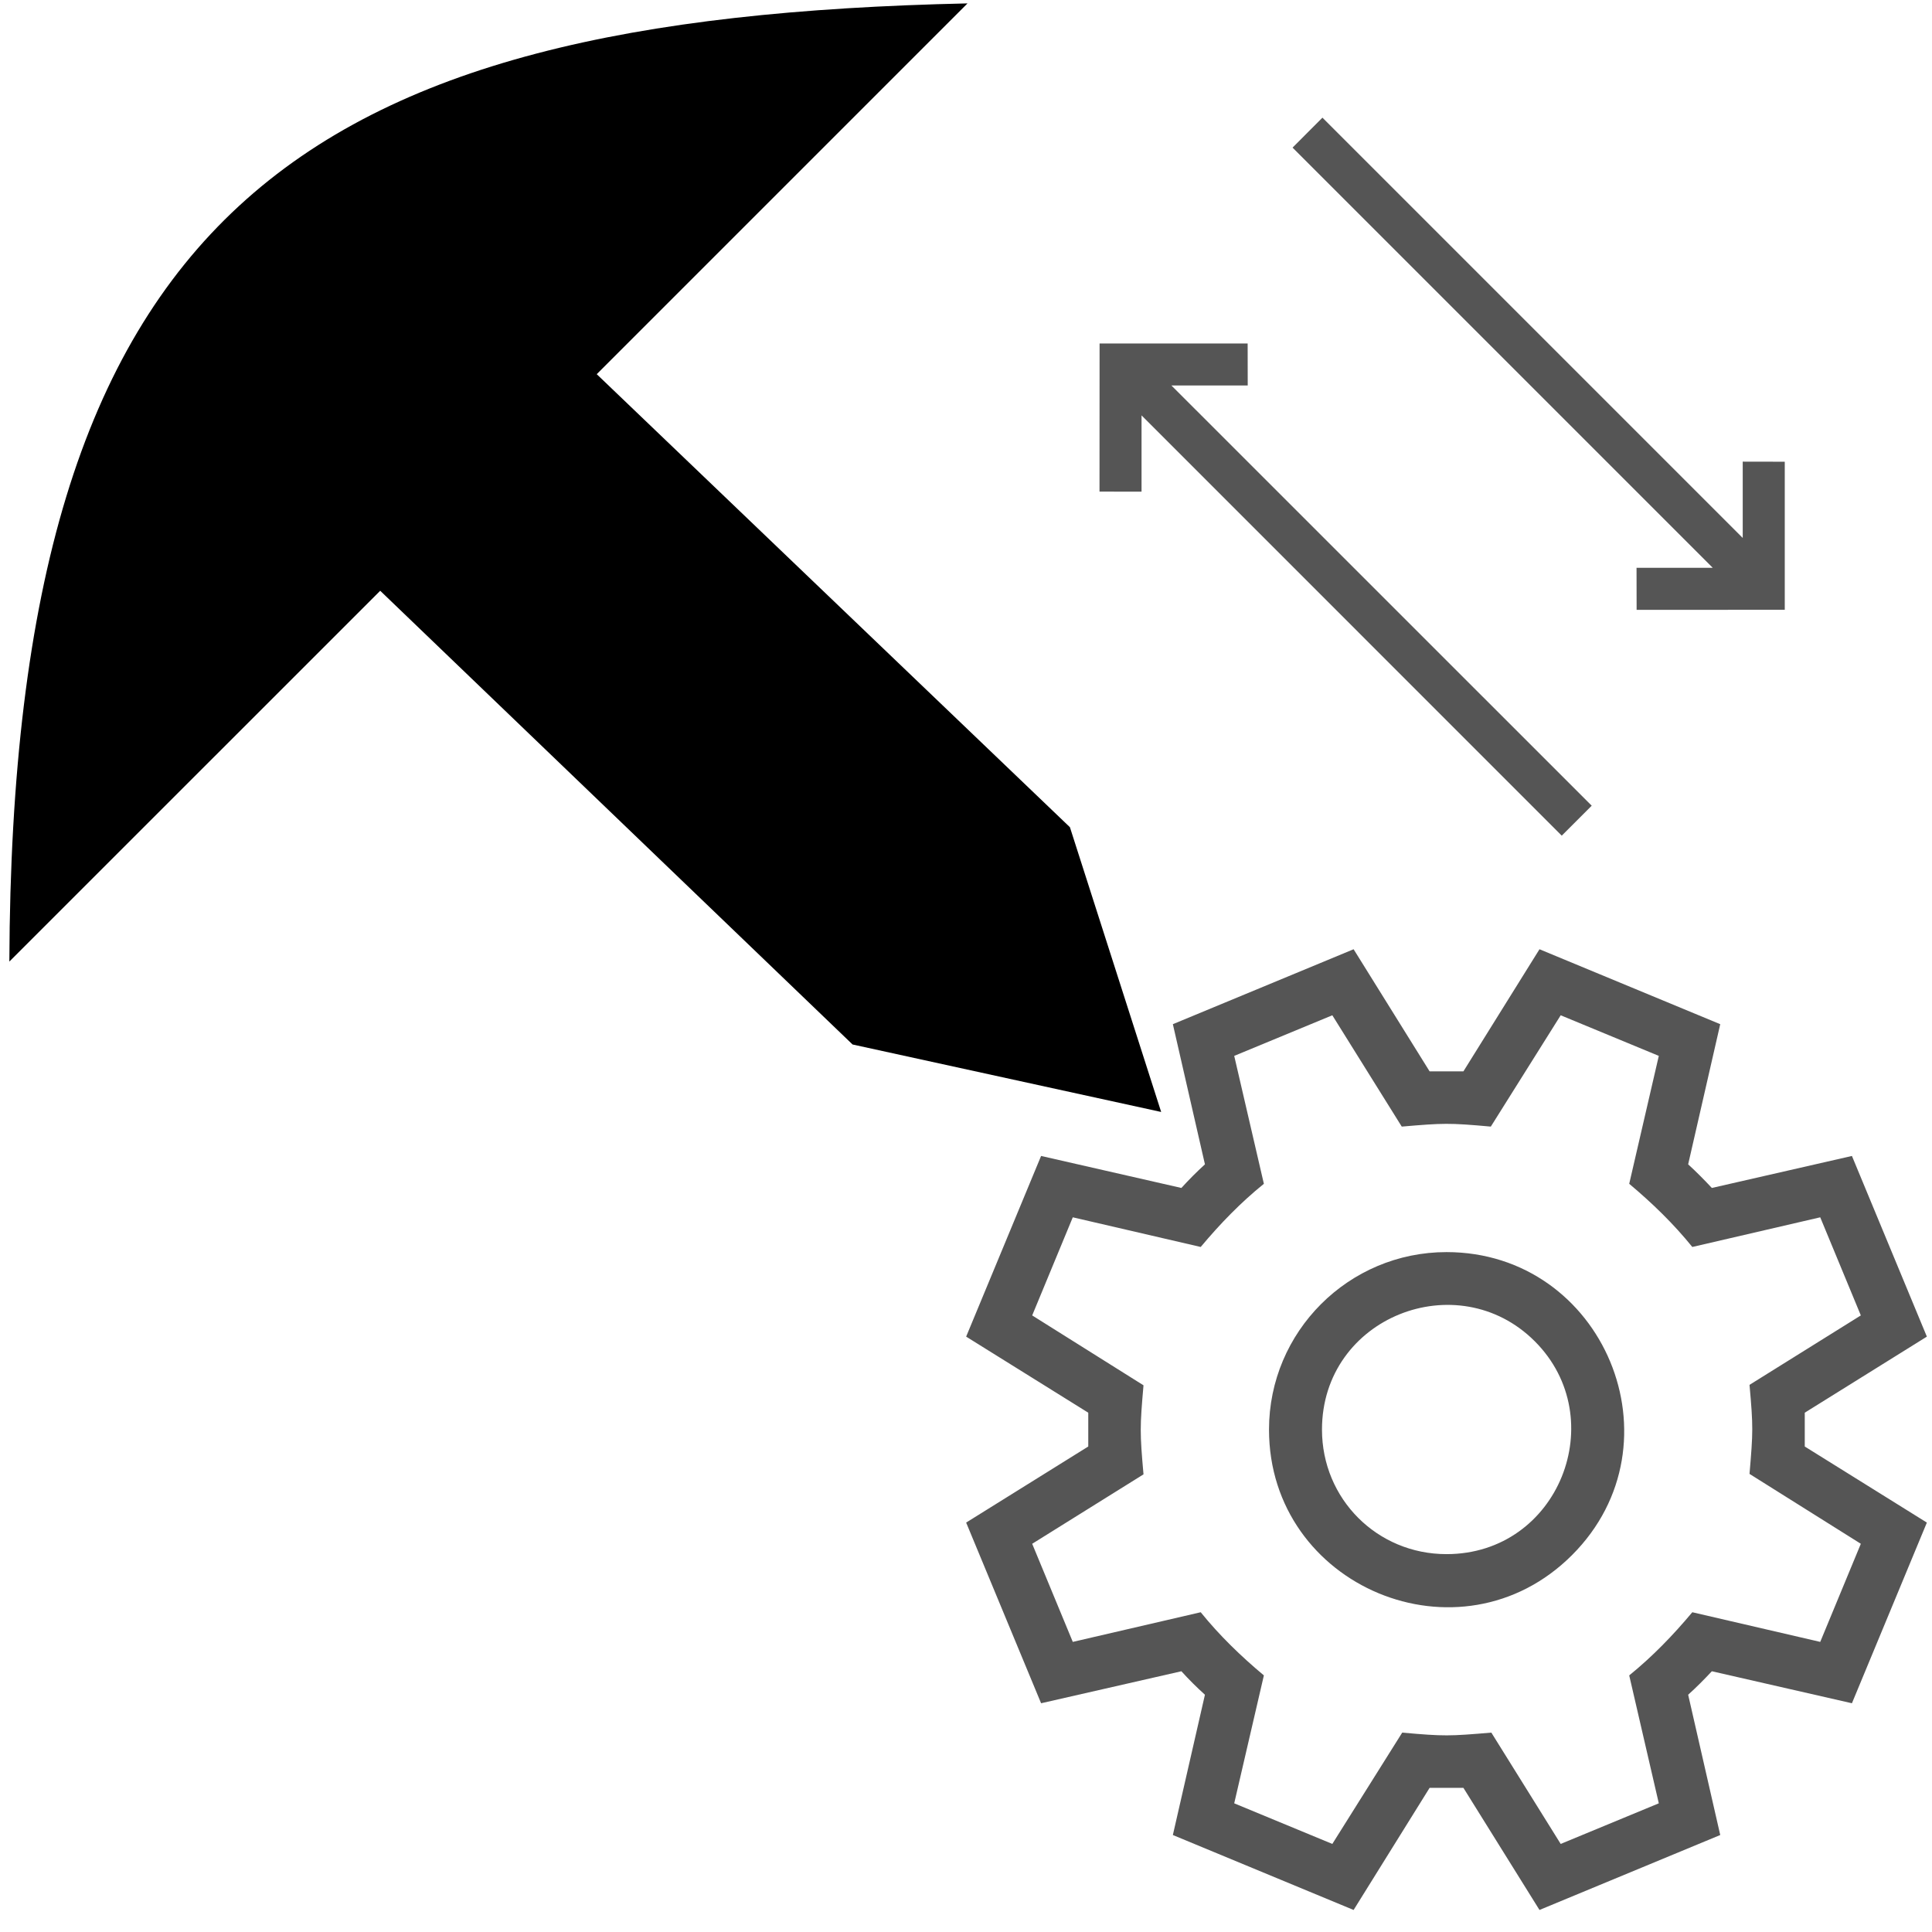
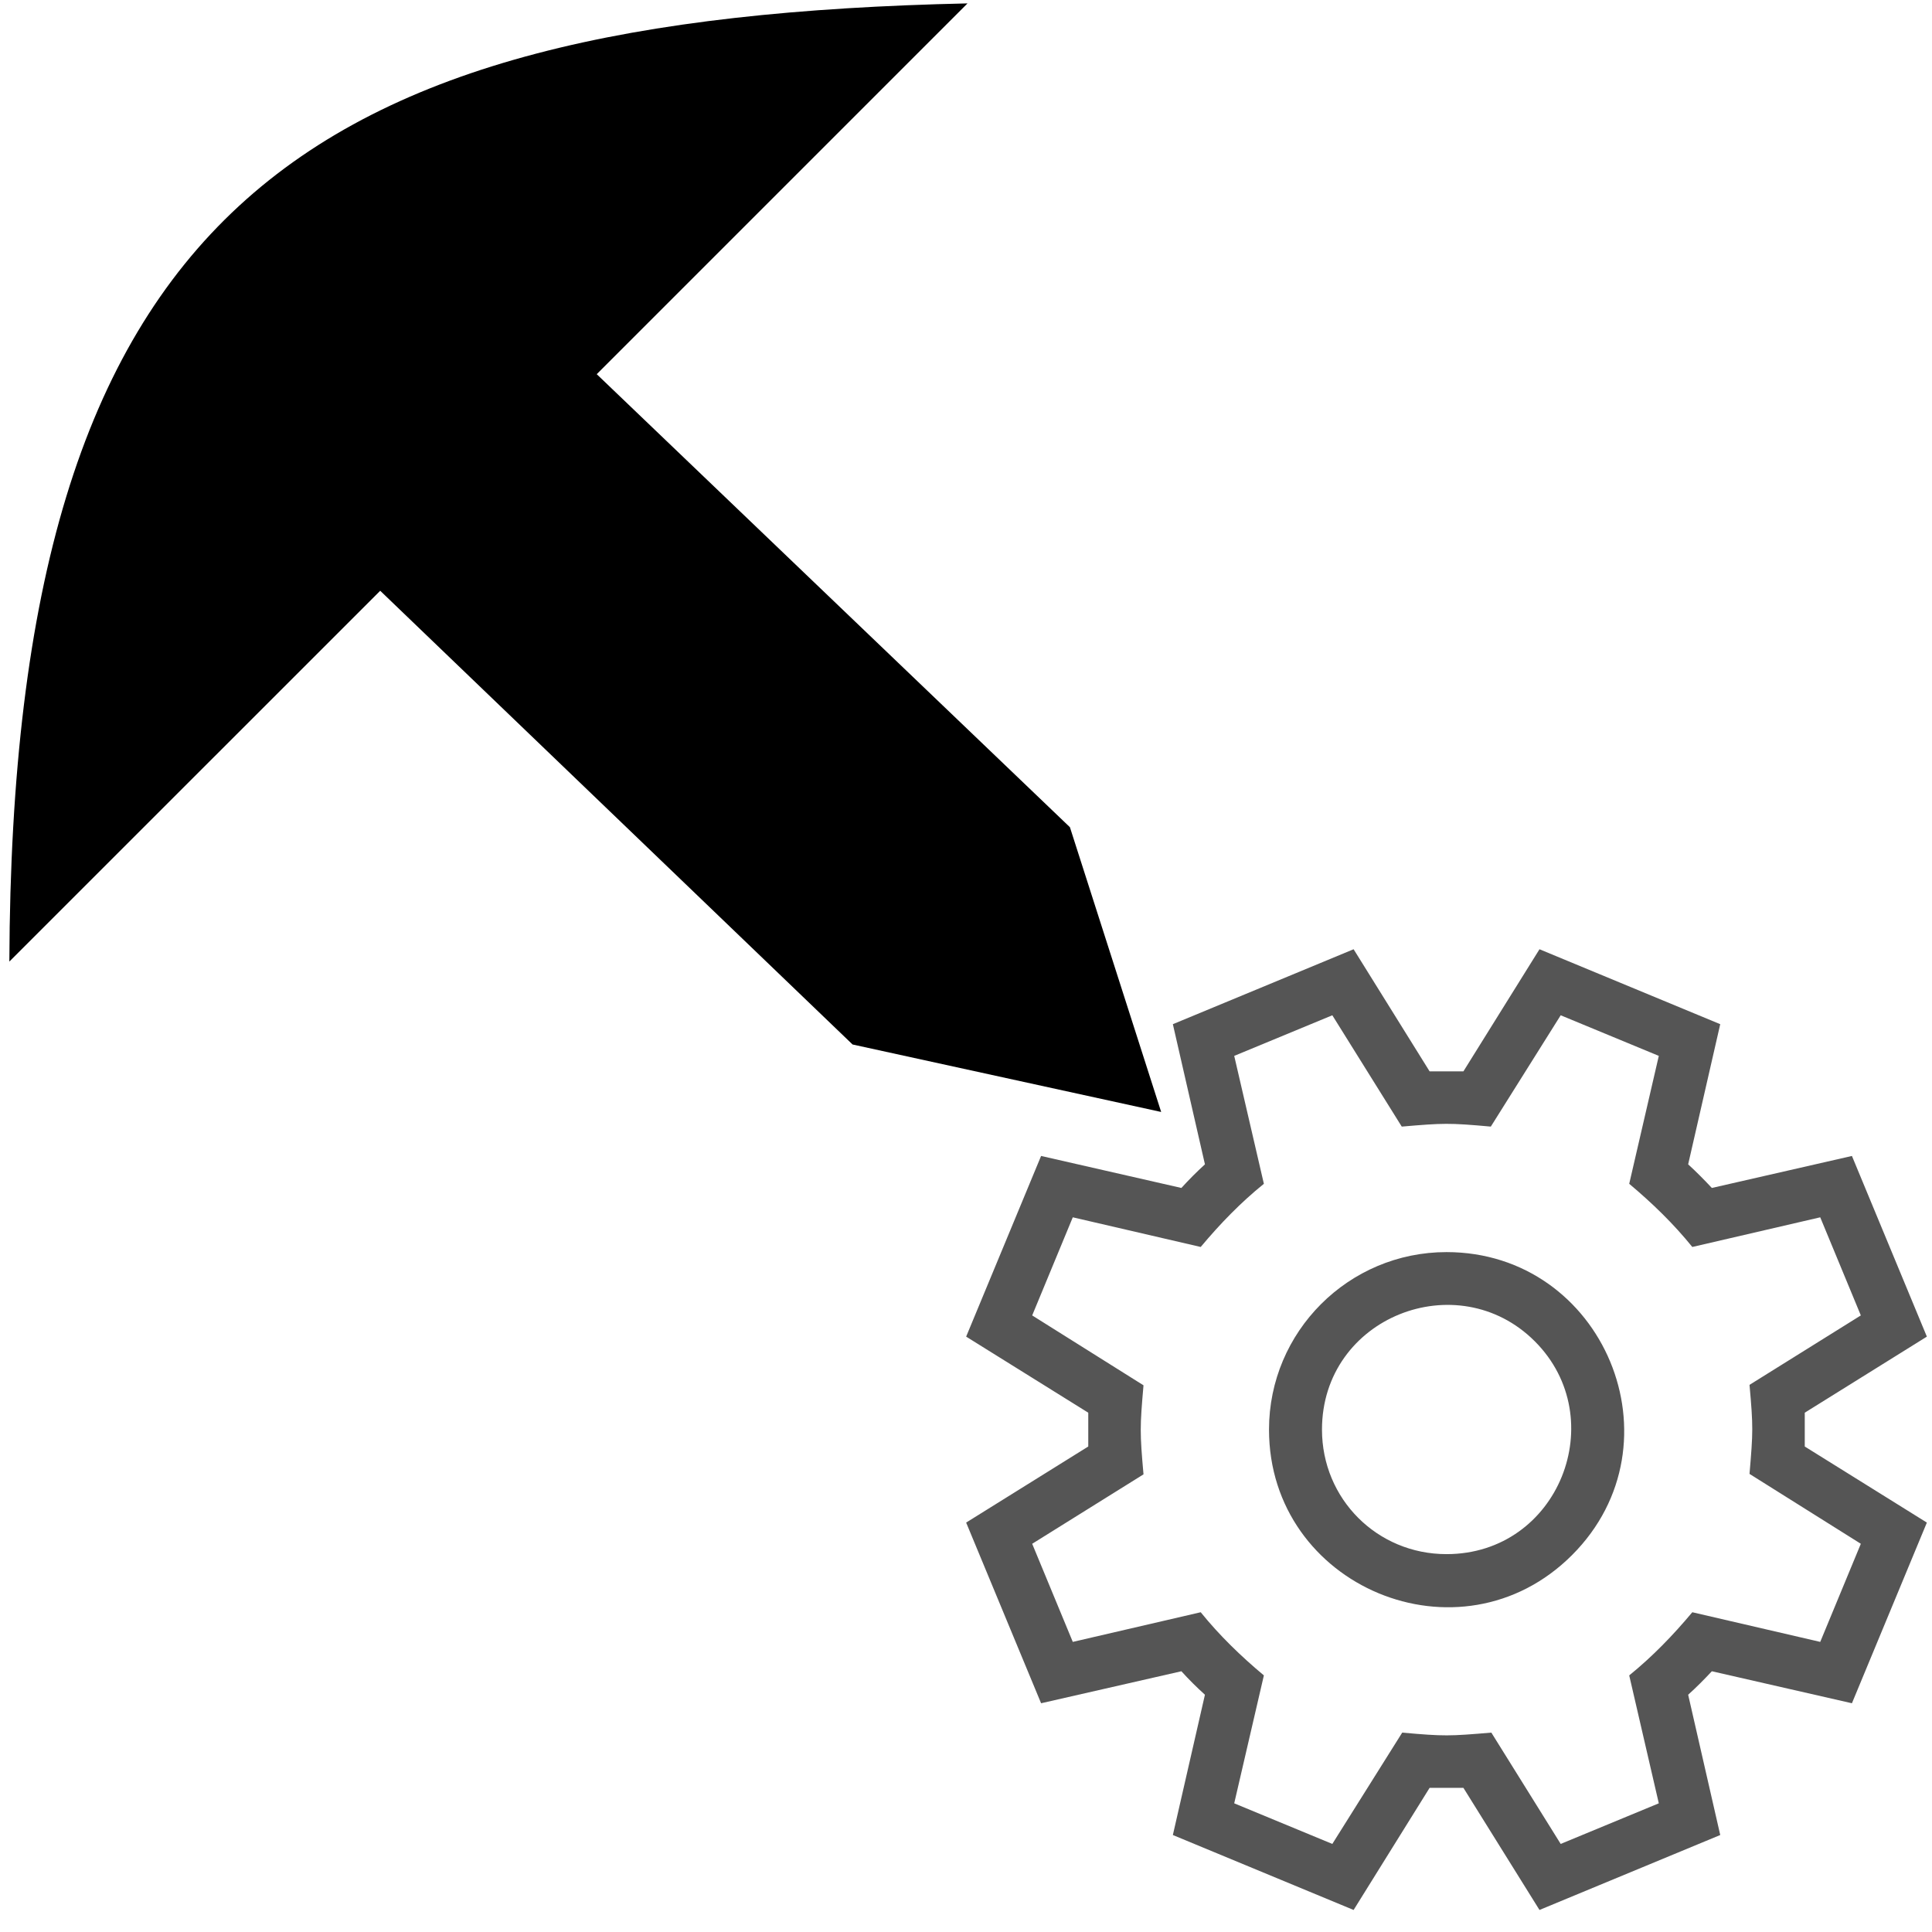
<svg xmlns="http://www.w3.org/2000/svg" xml:space="preserve" width="256" height="256" version="1.1" viewBox="0 0 2560 2560" shape-rendering="geometricPrecision" text-rendering="geometricPrecision" image-rendering="optimizeQuality" fill-rule="evenodd" clip-rule="evenodd">
  <defs>
    <style type="text/css">.fil0,.fil1{fill:#000;fill-rule:nonzero}.fil0{fill:#555}</style>
  </defs>
  <g id="Layer_x0020_1">
    <path class="fil0" d="M2391.4 1871.9v44.8l161.8 100.8-99.3 239.4-185.6-42.4c-10.1 10.8-20.5 21.3-31.4 31.1l42.5 185.9-239.5 99.3-100.8-161.8h-44.8l-100.7 161.8-239.5-99.3 42.5-185.9c-10.9-9.8-21.4-20.3-31.2-31.1l-185.9 42.4-99.3-239.4 161.8-100.8v-44.8l-161.8-100.8 99.3-239.4 185.9 42.4c9.8-10.8 20.3-21.3 31.2-31.3l-42.5-185.7 239.5-99.3 100.7 161.8h44.8l100.8-161.8 239.5 99.3-42.5 185.7c10.9 10 21.3 20.5 31.4 31.3l185.6-42.4 99.3 239.4-161.8 100.8zm-73.2 81.1c4.7-55.8 5-61.9 0-118l147.5-92-53.8-130-169.5 39.3c-25-30.9-53-58-83.6-83.7l39.2-169.5-130-53.8-92.6 147.5c-55.5-5-63-4.7-118 0l-92-147.5-130 53.8 39.3 169.5c-30.9 25-58 53-83.7 83.7l-169.5-39.3-53.8 130 147.5 92.6c-4.8 55.2-4.9 62.6 0 118l-147.5 92 53.8 130 169.5-39.3c25 30.9 53 58 83.7 83.7l-39.3 169.5 130 53.8 92.6-147.5c56.1 5 62.3 4.7 118.1 0l91.9 147.5 130-53.8-39.2-169.5c30.8-25 57.9-53 83.6-83.7l169.5 39.3 53.8-130-147.5-92.6zm-401.5-293.9c208.3 0 314.6 253.2 166.3 401.5-148.4 148.3-401.5 41.8-401.5-166.3 0-129.8 105.4-235.2 235.2-235.2zm0 400.2c149.1 0 219.2-179.8 117-282-102.2-102.2-282-32.1-282 117 0 91.9 73.1 165 165 165z" />
    <path class="fil1" d="M1129.7 1384L503.8 782.8 12.4 1274.1C15.9 277.6 397.1 24 1282 4.5L790.7 495.8l627 600.3 120.9 377.3-408.9-89.4z" />
-     <path class="fil0" d="M2109.1 1067.6l-39.7 39.7-556.8-556.9v101.1l-55.7-.1.1-196.3h196.2l.1 55.7h-101.1l556.9 556.8zm59.4-315.2h101l-556.8-556.8 39.6-39.7 556.9 556.9V611.7l55.7.1V808l-196.3.1-.1-55.7z" />
  </g>
</svg>